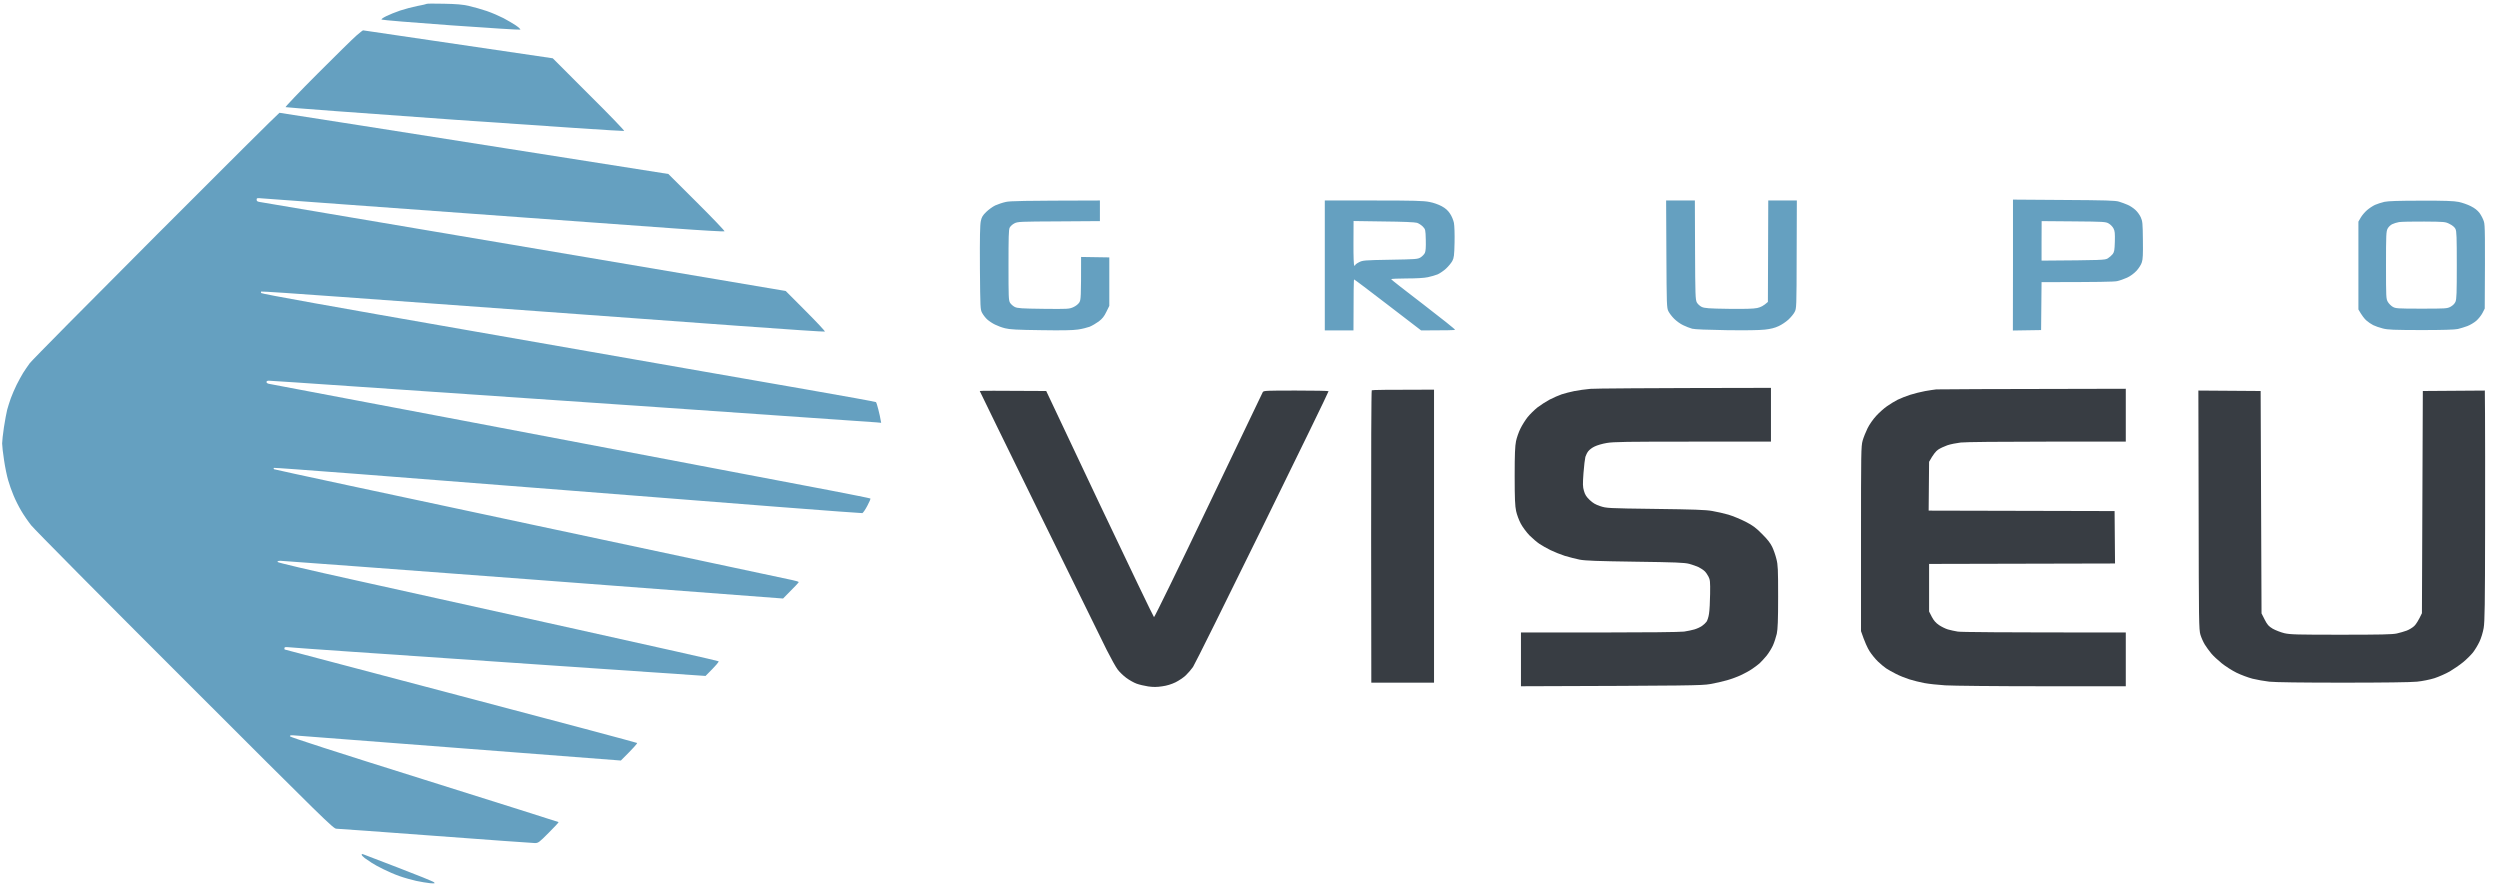
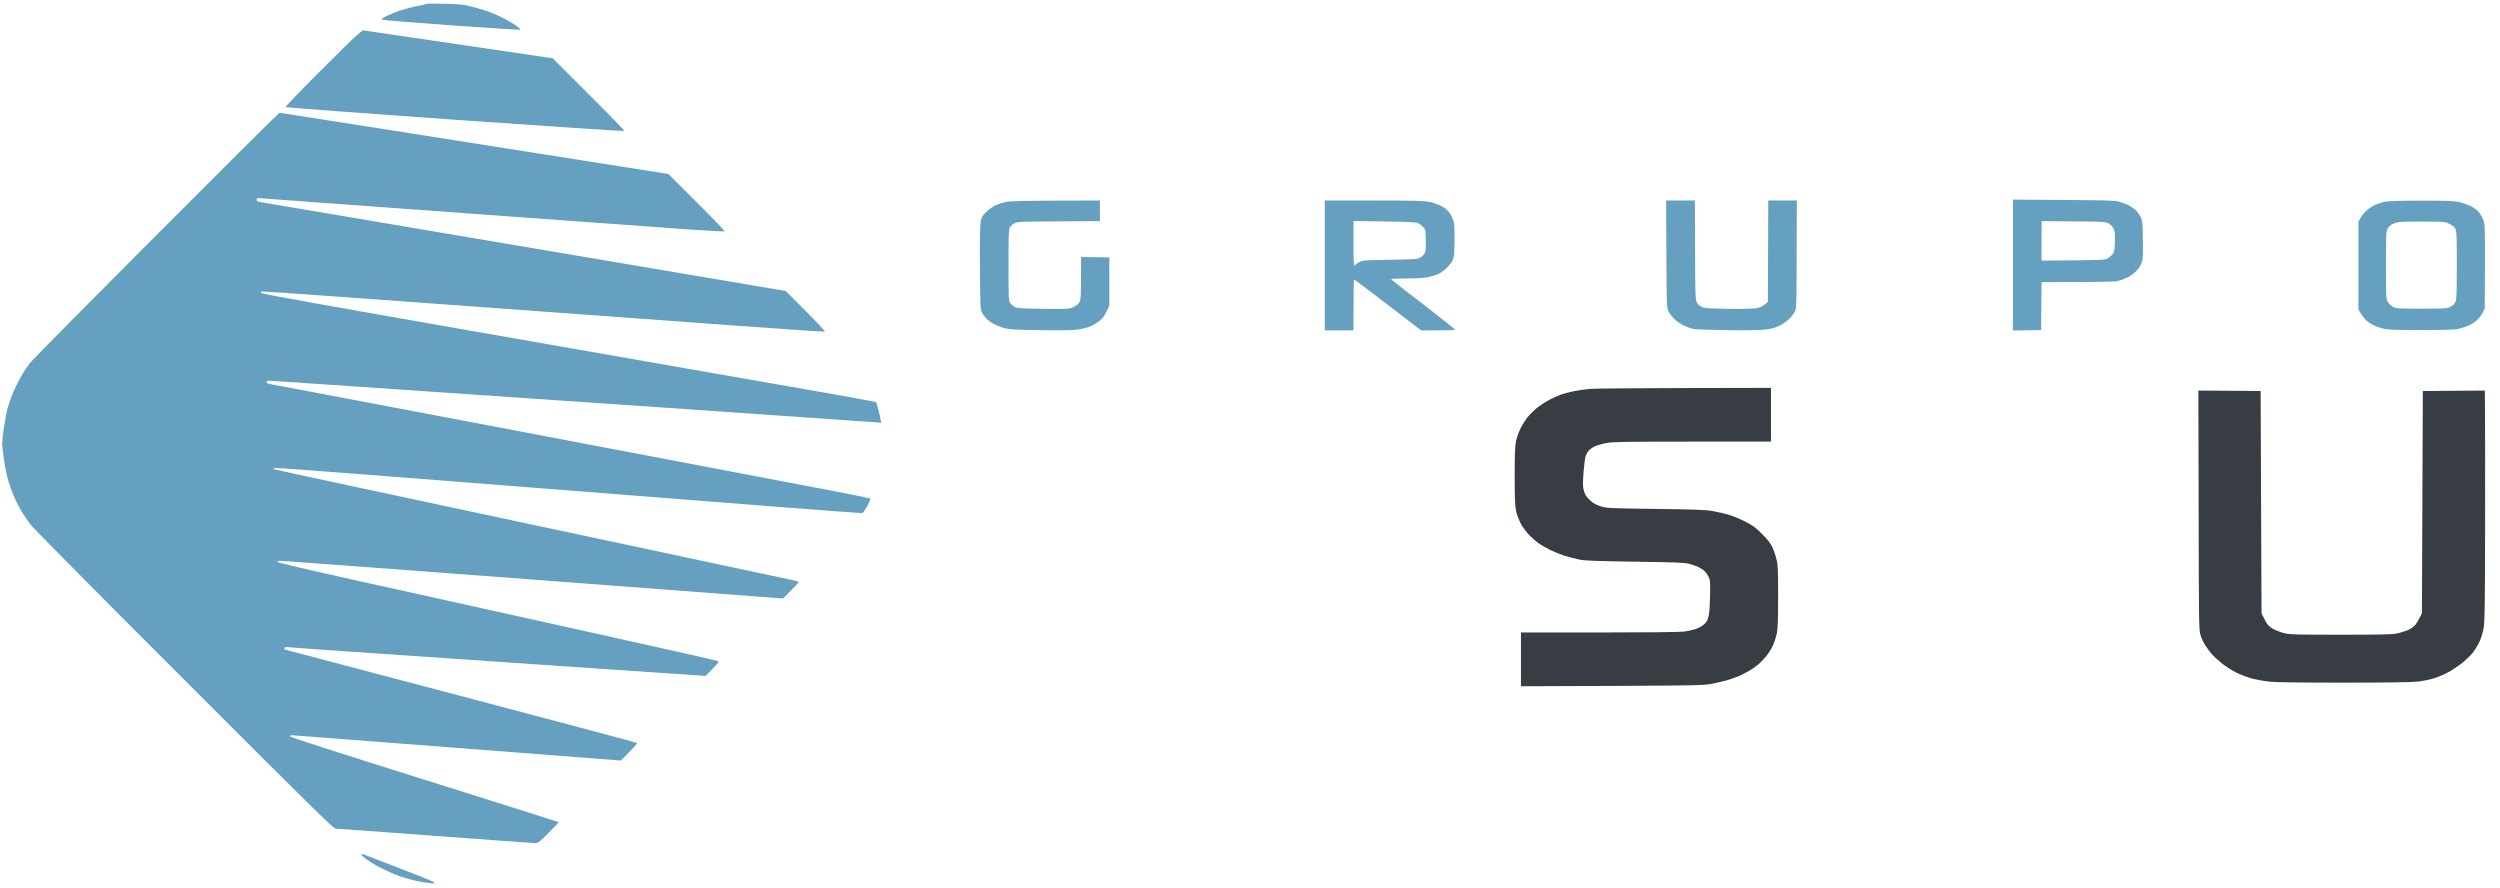
<svg xmlns="http://www.w3.org/2000/svg" width="152" height="54" viewBox="0 0 152 54" fill="none">
  <path d="M133.786 38.591C133.693 38.286 133.688 37.801 133.677 31.002L133.661 23.746L137.447 23.773L137.501 37.295L137.692 37.671C137.856 37.992 137.932 38.074 138.182 38.226C138.346 38.319 138.667 38.444 138.891 38.499C139.256 38.58 139.643 38.591 142.35 38.591C144.731 38.591 145.472 38.575 145.728 38.515C145.908 38.477 146.175 38.395 146.327 38.341C146.474 38.286 146.681 38.161 146.785 38.063C146.888 37.965 147.035 37.747 147.253 37.284L147.308 23.773L151.078 23.746L151.089 25.146C151.094 25.919 151.1 29.063 151.094 32.136C151.089 36.772 151.072 37.796 151.007 38.183C150.958 38.455 150.855 38.804 150.746 39.027C150.648 39.234 150.468 39.528 150.348 39.681C150.228 39.828 149.961 40.095 149.754 40.264C149.547 40.433 149.182 40.683 148.942 40.825C148.703 40.961 148.283 41.146 148.016 41.234C147.733 41.321 147.286 41.413 146.954 41.446C146.6 41.484 144.878 41.506 142.443 41.506C139.969 41.506 138.313 41.484 137.975 41.446C137.687 41.413 137.224 41.332 136.957 41.266C136.684 41.195 136.248 41.032 135.981 40.901C135.715 40.77 135.311 40.514 135.083 40.329C134.854 40.144 134.565 39.877 134.445 39.73C134.32 39.583 134.146 39.338 134.053 39.191C133.96 39.038 133.84 38.771 133.786 38.591Z" fill="#383D43" />
  <path d="M25.382 0.363C25.681 0.308 25.938 0.249 25.954 0.232C25.965 0.216 26.433 0.216 26.989 0.227C27.763 0.243 28.117 0.27 28.515 0.363C28.798 0.428 29.288 0.564 29.604 0.673C29.92 0.782 30.372 0.979 30.612 1.104C30.852 1.229 31.189 1.431 31.364 1.545C31.538 1.665 31.658 1.779 31.636 1.801C31.614 1.823 29.718 1.703 27.425 1.54C25.131 1.376 23.235 1.218 23.203 1.191C23.17 1.164 23.279 1.082 23.491 0.979C23.677 0.886 24.058 0.733 24.33 0.641C24.608 0.548 25.082 0.423 25.382 0.363Z" fill="#65A0C0" />
  <path d="M1.808 22.084C1.945 21.904 5.404 18.407 9.495 14.31C13.587 10.207 16.959 6.857 16.992 6.857C17.019 6.857 22.353 7.69 40.636 10.578L42.363 12.299C43.317 13.247 44.074 14.043 44.052 14.065C44.03 14.086 42.641 14.01 40.963 13.885C39.285 13.765 35.226 13.471 31.947 13.231C28.667 12.991 23.786 12.637 21.105 12.441C18.425 12.245 16.088 12.076 15.913 12.06C15.63 12.032 15.603 12.043 15.603 12.141C15.603 12.223 15.646 12.256 15.777 12.278C15.875 12.294 23.116 13.52 47.773 17.693L48.983 18.908C49.653 19.578 50.176 20.139 50.154 20.161C50.132 20.177 47.811 20.025 44.995 19.818C42.178 19.616 36.659 19.213 32.737 18.924C28.814 18.635 23.421 18.243 20.751 18.052C18.081 17.856 15.891 17.709 15.875 17.726C15.859 17.742 15.864 17.78 15.88 17.818C15.902 17.867 20.299 18.657 28.357 20.063C35.199 21.261 41.671 22.395 42.734 22.58C43.796 22.765 46.591 23.255 48.944 23.664C51.298 24.072 53.237 24.427 53.259 24.448C53.281 24.465 53.346 24.666 53.401 24.89C53.461 25.113 53.521 25.391 53.575 25.707L53.292 25.68C53.134 25.663 47.098 25.244 39.873 24.748C32.655 24.258 24.434 23.691 21.612 23.5C18.784 23.304 16.414 23.146 16.338 23.146C16.251 23.146 16.202 23.179 16.202 23.228C16.202 23.277 16.267 23.321 16.355 23.337C16.436 23.353 21.677 24.345 27.997 25.543C34.322 26.747 41.415 28.093 43.769 28.54C46.122 28.986 49.135 29.564 50.47 29.815C51.805 30.071 52.905 30.294 52.922 30.31C52.938 30.332 52.851 30.534 52.731 30.757C52.611 30.986 52.475 31.182 52.431 31.198C52.388 31.215 44.33 30.594 34.524 29.815C24.723 29.041 16.681 28.42 16.654 28.447C16.632 28.469 16.632 28.502 16.66 28.529C16.681 28.551 23.693 30.054 32.241 31.874C40.783 33.699 47.953 35.224 48.171 35.268C48.383 35.312 48.563 35.366 48.563 35.393C48.563 35.415 48.351 35.649 47.61 36.39L32.437 35.241C24.091 34.614 17.172 34.097 17.063 34.097C16.925 34.097 16.861 34.12 16.872 34.167C16.883 34.206 18.67 34.631 21.71 35.301C24.358 35.889 30.378 37.224 35.079 38.264C39.786 39.305 43.66 40.177 43.687 40.204C43.72 40.236 43.589 40.405 42.897 41.097L33.892 40.482C28.945 40.139 23.312 39.757 21.378 39.626C19.444 39.496 17.733 39.37 17.58 39.354C17.346 39.332 17.292 39.343 17.292 39.408C17.292 39.452 17.297 39.49 17.308 39.49C17.313 39.49 22.129 40.76 28.002 42.312C33.881 43.859 38.713 45.151 38.735 45.172C38.762 45.194 38.55 45.445 37.749 46.24L27.915 45.483C22.505 45.069 17.978 44.72 17.847 44.709C17.673 44.698 17.619 44.709 17.629 44.769C17.64 44.818 20.381 45.706 25.79 47.401C30.269 48.806 33.946 49.972 33.962 49.983C33.979 49.999 33.706 50.288 33.363 50.631C32.775 51.225 32.726 51.258 32.519 51.258C32.399 51.258 29.68 51.062 26.471 50.822C23.268 50.582 20.555 50.386 20.451 50.386C20.272 50.386 19.787 49.912 11.255 41.381C6.298 36.434 2.092 32.184 1.901 31.945C1.71 31.705 1.432 31.302 1.285 31.046C1.133 30.79 0.926 30.376 0.822 30.12C0.713 29.864 0.566 29.45 0.495 29.194C0.419 28.938 0.305 28.387 0.245 27.968C0.179 27.548 0.13 27.096 0.13 26.96C0.13 26.824 0.179 26.382 0.239 25.979C0.299 25.576 0.392 25.097 0.435 24.917C0.484 24.737 0.583 24.421 0.659 24.209C0.735 24.002 0.893 23.631 1.013 23.391C1.133 23.152 1.307 22.836 1.4 22.683C1.492 22.536 1.678 22.264 1.808 22.084Z" fill="#65A0C0" />
  <path d="M22.178 52.173C22.07 52.091 21.982 51.993 21.988 51.961C21.988 51.928 22.031 51.917 22.08 51.939C22.129 51.961 23.099 52.331 24.238 52.767C25.376 53.203 26.346 53.595 26.39 53.644C26.461 53.715 26.433 53.72 26.145 53.698C25.965 53.682 25.583 53.617 25.3 53.557C25.017 53.491 24.559 53.366 24.292 53.268C24.02 53.175 23.579 52.985 23.312 52.849C23.039 52.718 22.723 52.543 22.603 52.462C22.483 52.386 22.293 52.255 22.178 52.173Z" fill="#65A0C0" />
  <path d="M95.715 23.778C95.955 23.729 96.396 23.669 96.696 23.642C96.996 23.62 99.589 23.593 107.674 23.582V26.851H102.923C98.924 26.851 98.091 26.862 97.693 26.933C97.426 26.976 97.099 27.074 96.957 27.145C96.81 27.21 96.641 27.341 96.571 27.428C96.5 27.516 96.424 27.674 96.391 27.777C96.364 27.881 96.309 28.322 96.276 28.758C96.228 29.439 96.228 29.591 96.304 29.847C96.369 30.076 96.451 30.207 96.652 30.398C96.843 30.583 97.012 30.681 97.295 30.773C97.671 30.899 97.742 30.904 100.646 30.942C102.961 30.97 103.724 30.997 104.105 31.068C104.378 31.111 104.814 31.215 105.086 31.291C105.358 31.373 105.821 31.563 106.121 31.716C106.568 31.945 106.753 32.081 107.129 32.462C107.456 32.784 107.641 33.023 107.75 33.252C107.837 33.432 107.952 33.764 108.006 33.988C108.099 34.347 108.11 34.614 108.11 36.276C108.11 37.741 108.088 38.237 108.028 38.537C107.979 38.744 107.875 39.065 107.794 39.245C107.712 39.425 107.538 39.708 107.401 39.877C107.265 40.04 107.069 40.253 106.965 40.346C106.862 40.433 106.655 40.591 106.502 40.689C106.355 40.792 106.056 40.95 105.849 41.048C105.642 41.146 105.26 41.288 105.004 41.359C104.748 41.435 104.285 41.539 103.969 41.593C103.457 41.68 102.847 41.691 92.474 41.724V38.455H97.252C99.981 38.455 102.188 38.433 102.389 38.401C102.585 38.373 102.869 38.313 103.016 38.27C103.168 38.226 103.37 38.134 103.473 38.063C103.577 37.992 103.702 37.878 103.757 37.801C103.811 37.725 103.882 37.507 103.909 37.311C103.942 37.115 103.969 36.575 103.975 36.112C103.985 35.361 103.975 35.246 103.871 35.05C103.811 34.93 103.702 34.778 103.631 34.718C103.566 34.652 103.402 34.549 103.277 34.483C103.146 34.424 102.89 34.331 102.705 34.282C102.416 34.206 101.872 34.184 99.42 34.151C97.11 34.118 96.385 34.091 96.042 34.026C95.802 33.977 95.399 33.873 95.143 33.797C94.887 33.715 94.495 33.557 94.272 33.448C94.048 33.339 93.743 33.165 93.591 33.062C93.444 32.964 93.171 32.729 92.991 32.55C92.812 32.364 92.572 32.043 92.463 31.836C92.349 31.623 92.223 31.28 92.18 31.073C92.114 30.779 92.092 30.305 92.092 28.948C92.092 27.614 92.114 27.118 92.174 26.824C92.218 26.611 92.338 26.268 92.441 26.061C92.545 25.849 92.741 25.538 92.877 25.364C93.013 25.195 93.28 24.933 93.465 24.781C93.656 24.634 93.994 24.416 94.217 24.296C94.441 24.181 94.773 24.034 94.953 23.974C95.132 23.915 95.476 23.827 95.715 23.778Z" fill="#383D43" />
-   <path d="M117.044 23.778C117.3 23.735 117.605 23.686 117.725 23.675C117.845 23.664 120.487 23.653 129.248 23.637V26.851H124.47C121.664 26.851 119.49 26.873 119.213 26.905C118.946 26.938 118.581 27.009 118.395 27.074C118.205 27.14 117.954 27.259 117.834 27.341C117.709 27.428 117.545 27.614 117.289 28.077L117.262 31.046L128.567 31.073L128.594 34.26L117.289 34.287V37.18L117.453 37.502C117.573 37.73 117.693 37.867 117.889 38.003C118.041 38.106 118.286 38.226 118.434 38.27C118.586 38.313 118.853 38.373 119.033 38.401C119.229 38.433 121.305 38.455 129.248 38.455V41.724H124.17C121.375 41.724 118.722 41.697 118.27 41.669C117.823 41.642 117.246 41.577 116.99 41.528C116.734 41.479 116.331 41.381 116.091 41.304C115.851 41.228 115.481 41.081 115.274 40.972C115.067 40.868 114.794 40.716 114.674 40.634C114.555 40.553 114.331 40.367 114.179 40.22C114.026 40.073 113.797 39.795 113.672 39.599C113.547 39.403 113.378 39.049 113.149 38.373V32.762C113.149 27.505 113.154 27.129 113.247 26.796C113.301 26.6 113.438 26.262 113.547 26.039C113.661 25.805 113.89 25.483 114.075 25.282C114.255 25.086 114.549 24.824 114.729 24.699C114.909 24.568 115.203 24.394 115.383 24.301C115.562 24.214 115.906 24.078 116.145 24.002C116.385 23.925 116.788 23.827 117.044 23.778Z" fill="#383D43" />
-   <path d="M83.365 32.637C83.359 27.755 83.376 23.746 83.403 23.729C83.43 23.707 84.291 23.691 87.189 23.691V41.506H83.376L83.365 32.637Z" fill="#383D43" />
-   <path d="M63.196 31.193C61.202 27.129 59.568 23.789 59.568 23.773C59.568 23.756 60.478 23.751 63.61 23.773L66.857 30.643C68.65 34.418 70.137 37.518 70.164 37.523C70.192 37.534 71.684 34.483 73.471 30.741C75.258 26.998 76.751 23.893 76.778 23.838C76.833 23.751 76.991 23.746 78.799 23.746C79.878 23.746 80.772 23.762 80.777 23.784C80.788 23.811 78.979 27.526 76.756 32.054C74.539 36.575 72.638 40.4 72.534 40.553C72.431 40.7 72.234 40.928 72.098 41.059C71.962 41.19 71.679 41.381 71.472 41.484C71.221 41.604 70.943 41.691 70.655 41.729C70.339 41.778 70.11 41.778 69.81 41.735C69.587 41.702 69.265 41.626 69.102 41.566C68.938 41.506 68.655 41.348 68.475 41.212C68.296 41.081 68.061 40.852 67.952 40.705C67.843 40.563 67.544 40.024 67.288 39.517C67.037 39.005 65.196 35.263 63.196 31.193Z" fill="#383D43" />
  <path fill-rule="evenodd" clip-rule="evenodd" d="M21.666 2.166C21.459 2.346 20.402 3.386 19.307 4.482C18.212 5.577 17.34 6.492 17.362 6.514C17.39 6.535 22.026 6.884 27.659 7.282C33.298 7.674 37.928 7.985 37.95 7.963C37.972 7.936 37.008 6.933 35.798 5.735L33.608 3.544C24.701 2.226 22.096 1.845 22.075 1.845C22.053 1.845 21.868 1.992 21.666 2.166ZM122.389 16.113L122.383 20.095L124.099 20.068L124.127 17.154C127.641 17.154 128.534 17.132 128.714 17.094C128.872 17.061 129.15 16.963 129.329 16.881C129.531 16.788 129.749 16.625 129.902 16.462C130.038 16.314 130.185 16.086 130.223 15.95C130.288 15.764 130.299 15.454 130.288 14.593C130.277 13.58 130.267 13.449 130.158 13.209C130.092 13.062 129.94 12.855 129.82 12.752C129.7 12.643 129.493 12.506 129.357 12.452C129.221 12.392 128.986 12.305 128.839 12.261C128.616 12.19 128.038 12.174 125.478 12.158L122.389 12.136V16.113ZM60.51 12.49C60.668 12.419 60.957 12.321 61.153 12.278C61.431 12.218 62.074 12.201 66.874 12.19V13.443L64.378 13.46C62.009 13.471 61.878 13.476 61.676 13.58C61.556 13.64 61.431 13.759 61.388 13.841C61.328 13.961 61.317 14.43 61.317 16.113C61.317 18.041 61.322 18.254 61.409 18.407C61.464 18.494 61.589 18.608 61.698 18.663C61.861 18.744 62.101 18.761 63.441 18.777C64.923 18.793 65.005 18.788 65.25 18.679C65.408 18.608 65.55 18.499 65.621 18.39C65.719 18.227 65.73 18.118 65.73 15.623L67.446 15.65V18.597L67.266 18.962C67.13 19.245 67.021 19.376 66.803 19.545C66.645 19.66 66.394 19.807 66.247 19.867C66.095 19.921 65.779 20.003 65.539 20.035C65.234 20.084 64.542 20.095 63.278 20.074C61.84 20.057 61.377 20.03 61.11 19.959C60.924 19.916 60.647 19.812 60.499 19.736C60.347 19.665 60.135 19.523 60.026 19.425C59.916 19.327 59.78 19.147 59.715 19.028C59.601 18.822 59.601 18.74 59.579 16.323V16.323V16.323V16.323V16.323V16.323V16.323L59.579 16.276C59.568 14.424 59.584 13.667 59.633 13.443C59.682 13.204 59.748 13.095 59.96 12.888C60.107 12.746 60.352 12.566 60.51 12.49ZM80.548 16.14V20.09H82.291C82.291 17.687 82.308 16.985 82.33 16.99C82.351 16.99 83.278 17.687 84.389 18.543L86.405 20.09C87.985 20.09 88.459 20.074 88.469 20.052C88.486 20.03 87.62 19.338 86.541 18.51C85.462 17.687 84.58 16.995 84.58 16.974C84.58 16.952 84.999 16.93 85.517 16.93C86.094 16.93 86.595 16.903 86.813 16.854C87.004 16.816 87.276 16.734 87.413 16.68C87.543 16.62 87.778 16.462 87.919 16.331C88.066 16.195 88.235 15.988 88.301 15.868C88.399 15.682 88.421 15.535 88.437 14.751C88.448 14.233 88.431 13.727 88.399 13.552C88.366 13.389 88.263 13.133 88.159 12.986C88.034 12.795 87.887 12.664 87.658 12.539C87.467 12.436 87.151 12.321 86.906 12.278C86.563 12.207 85.953 12.19 83.517 12.19H80.548V16.14ZM101.436 18.919C101.338 18.712 101.332 18.554 101.316 15.448L101.3 12.19H103.048L103.059 15.203C103.07 17.949 103.081 18.227 103.168 18.39C103.223 18.488 103.353 18.608 103.468 18.663C103.642 18.739 103.887 18.761 105.091 18.777C106.088 18.788 106.6 18.777 106.835 18.728C107.047 18.679 107.216 18.603 107.488 18.358L107.51 12.19H109.248L109.237 15.476C109.232 18.712 109.226 18.761 109.112 18.973C109.052 19.093 108.878 19.3 108.731 19.436C108.589 19.567 108.322 19.747 108.142 19.828C107.913 19.937 107.652 20.003 107.298 20.041C106.971 20.079 106.099 20.09 104.955 20.074C103.811 20.057 103.037 20.025 102.885 19.986C102.749 19.948 102.504 19.856 102.34 19.774C102.171 19.698 101.926 19.518 101.79 19.382C101.654 19.251 101.496 19.038 101.436 18.919ZM144.971 12.272C144.791 12.316 144.529 12.397 144.399 12.457C144.262 12.523 144.045 12.664 143.914 12.779C143.783 12.893 143.609 13.095 143.532 13.231L143.391 13.476V18.815C143.609 19.197 143.761 19.382 143.87 19.48C143.979 19.578 144.17 19.709 144.29 19.768C144.41 19.828 144.671 19.921 144.873 19.97C145.189 20.052 145.521 20.063 147.204 20.068C148.523 20.068 149.253 20.046 149.438 20.003C149.585 19.97 149.841 19.888 150.01 19.828C150.174 19.768 150.419 19.621 150.555 19.507C150.686 19.393 150.86 19.175 150.936 19.028L151.072 18.761C151.1 14.195 151.089 13.7 151.023 13.476C150.98 13.324 150.86 13.095 150.762 12.959C150.637 12.79 150.462 12.653 150.223 12.534C150.032 12.436 149.7 12.321 149.493 12.278C149.198 12.218 148.675 12.196 147.204 12.201C145.853 12.201 145.2 12.223 144.971 12.272ZM82.341 16.146C82.308 16.129 82.286 15.623 82.291 14.778L82.297 13.438L84.127 13.465C85.277 13.476 86.034 13.509 86.154 13.547C86.258 13.58 86.416 13.683 86.508 13.776C86.666 13.945 86.672 13.961 86.688 14.582C86.699 15.023 86.683 15.268 86.633 15.377C86.595 15.459 86.475 15.585 86.372 15.65C86.192 15.759 86.094 15.764 84.52 15.792C82.934 15.819 82.847 15.83 82.629 15.944C82.499 16.009 82.395 16.091 82.395 16.118C82.395 16.151 82.373 16.162 82.341 16.146ZM124.127 15.846V14.648L124.132 13.444L126.077 13.46C127.918 13.476 128.033 13.482 128.213 13.591C128.316 13.65 128.447 13.781 128.501 13.89C128.583 14.043 128.594 14.184 128.583 14.686C128.567 15.203 128.55 15.318 128.452 15.448C128.387 15.53 128.251 15.65 128.153 15.71C127.978 15.813 127.853 15.819 124.127 15.846ZM145.859 13.503C145.728 13.525 145.537 13.585 145.439 13.634C145.341 13.683 145.216 13.803 145.167 13.901C145.08 14.065 145.069 14.283 145.069 16.124C145.069 18.091 145.074 18.172 145.183 18.358C145.243 18.461 145.379 18.597 145.483 18.657C145.657 18.755 145.766 18.766 147.221 18.766C148.697 18.766 148.784 18.761 148.991 18.652C149.128 18.576 149.242 18.466 149.291 18.352C149.362 18.194 149.373 17.818 149.373 16.124C149.373 14.413 149.362 14.054 149.291 13.917C149.242 13.814 149.106 13.7 148.937 13.618C148.676 13.482 148.632 13.482 147.395 13.471L147.384 13.471C146.681 13.465 145.995 13.482 145.859 13.503Z" fill="#65A0C0" />
</svg>